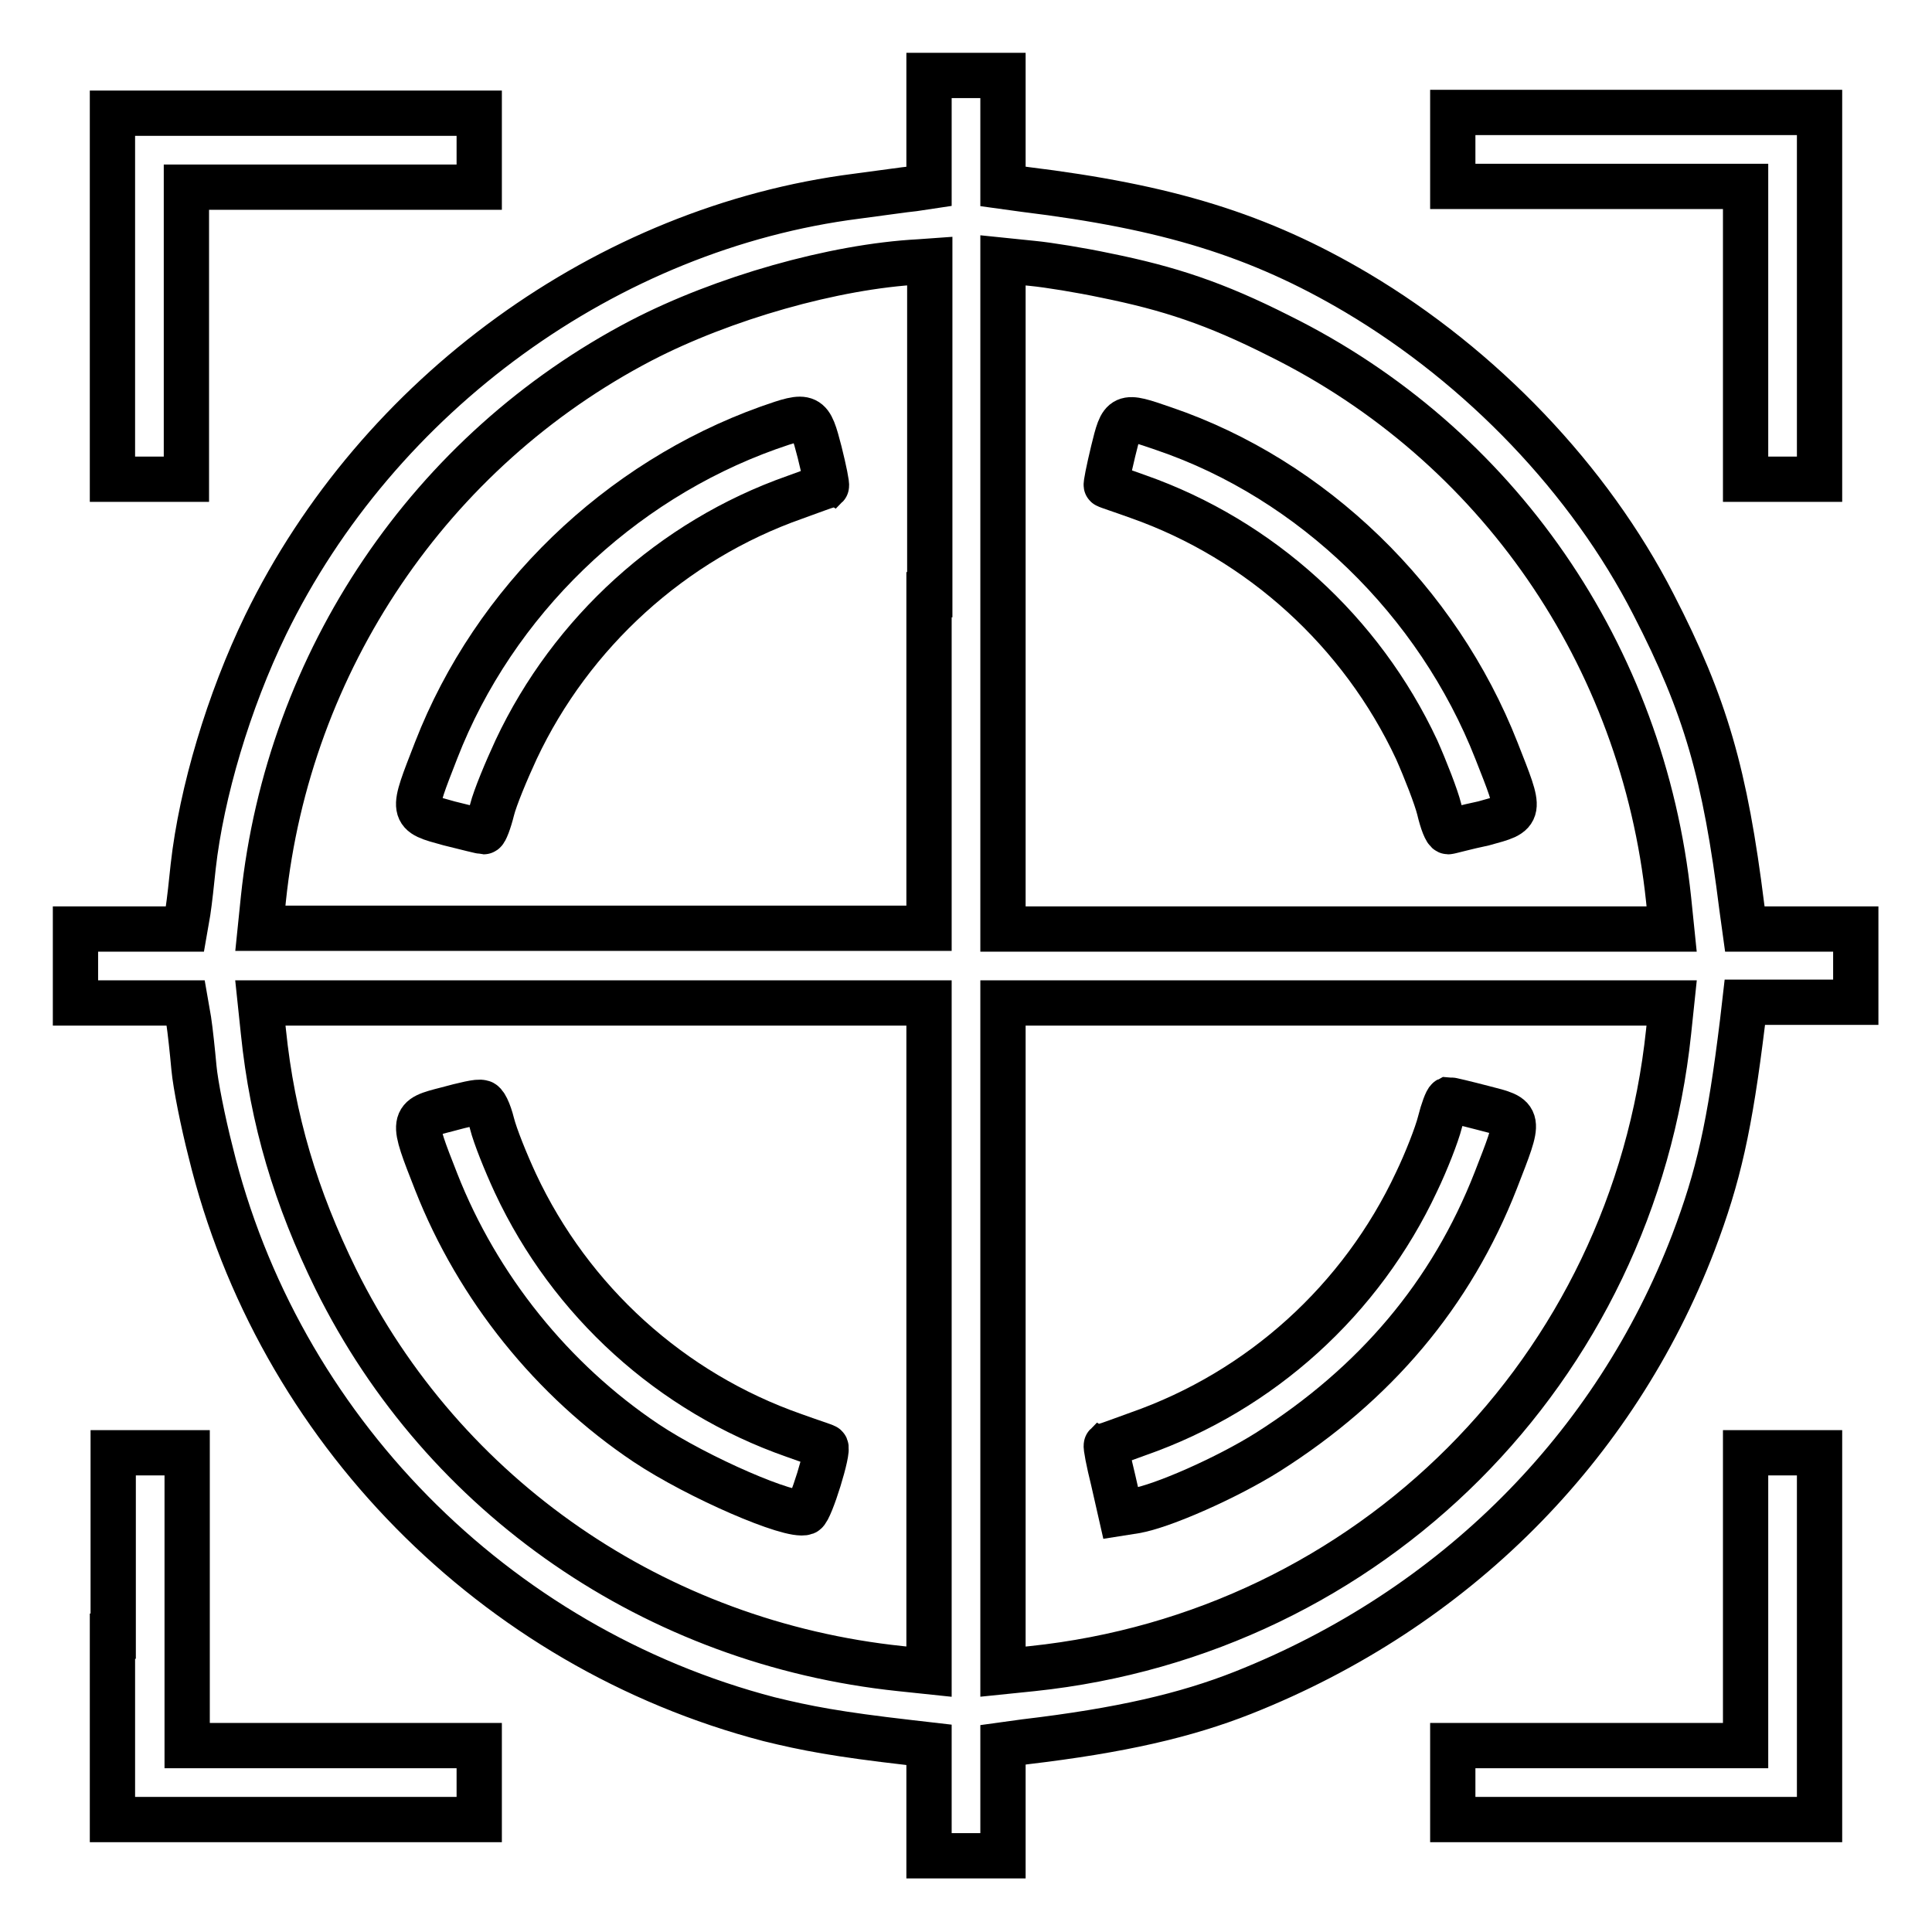
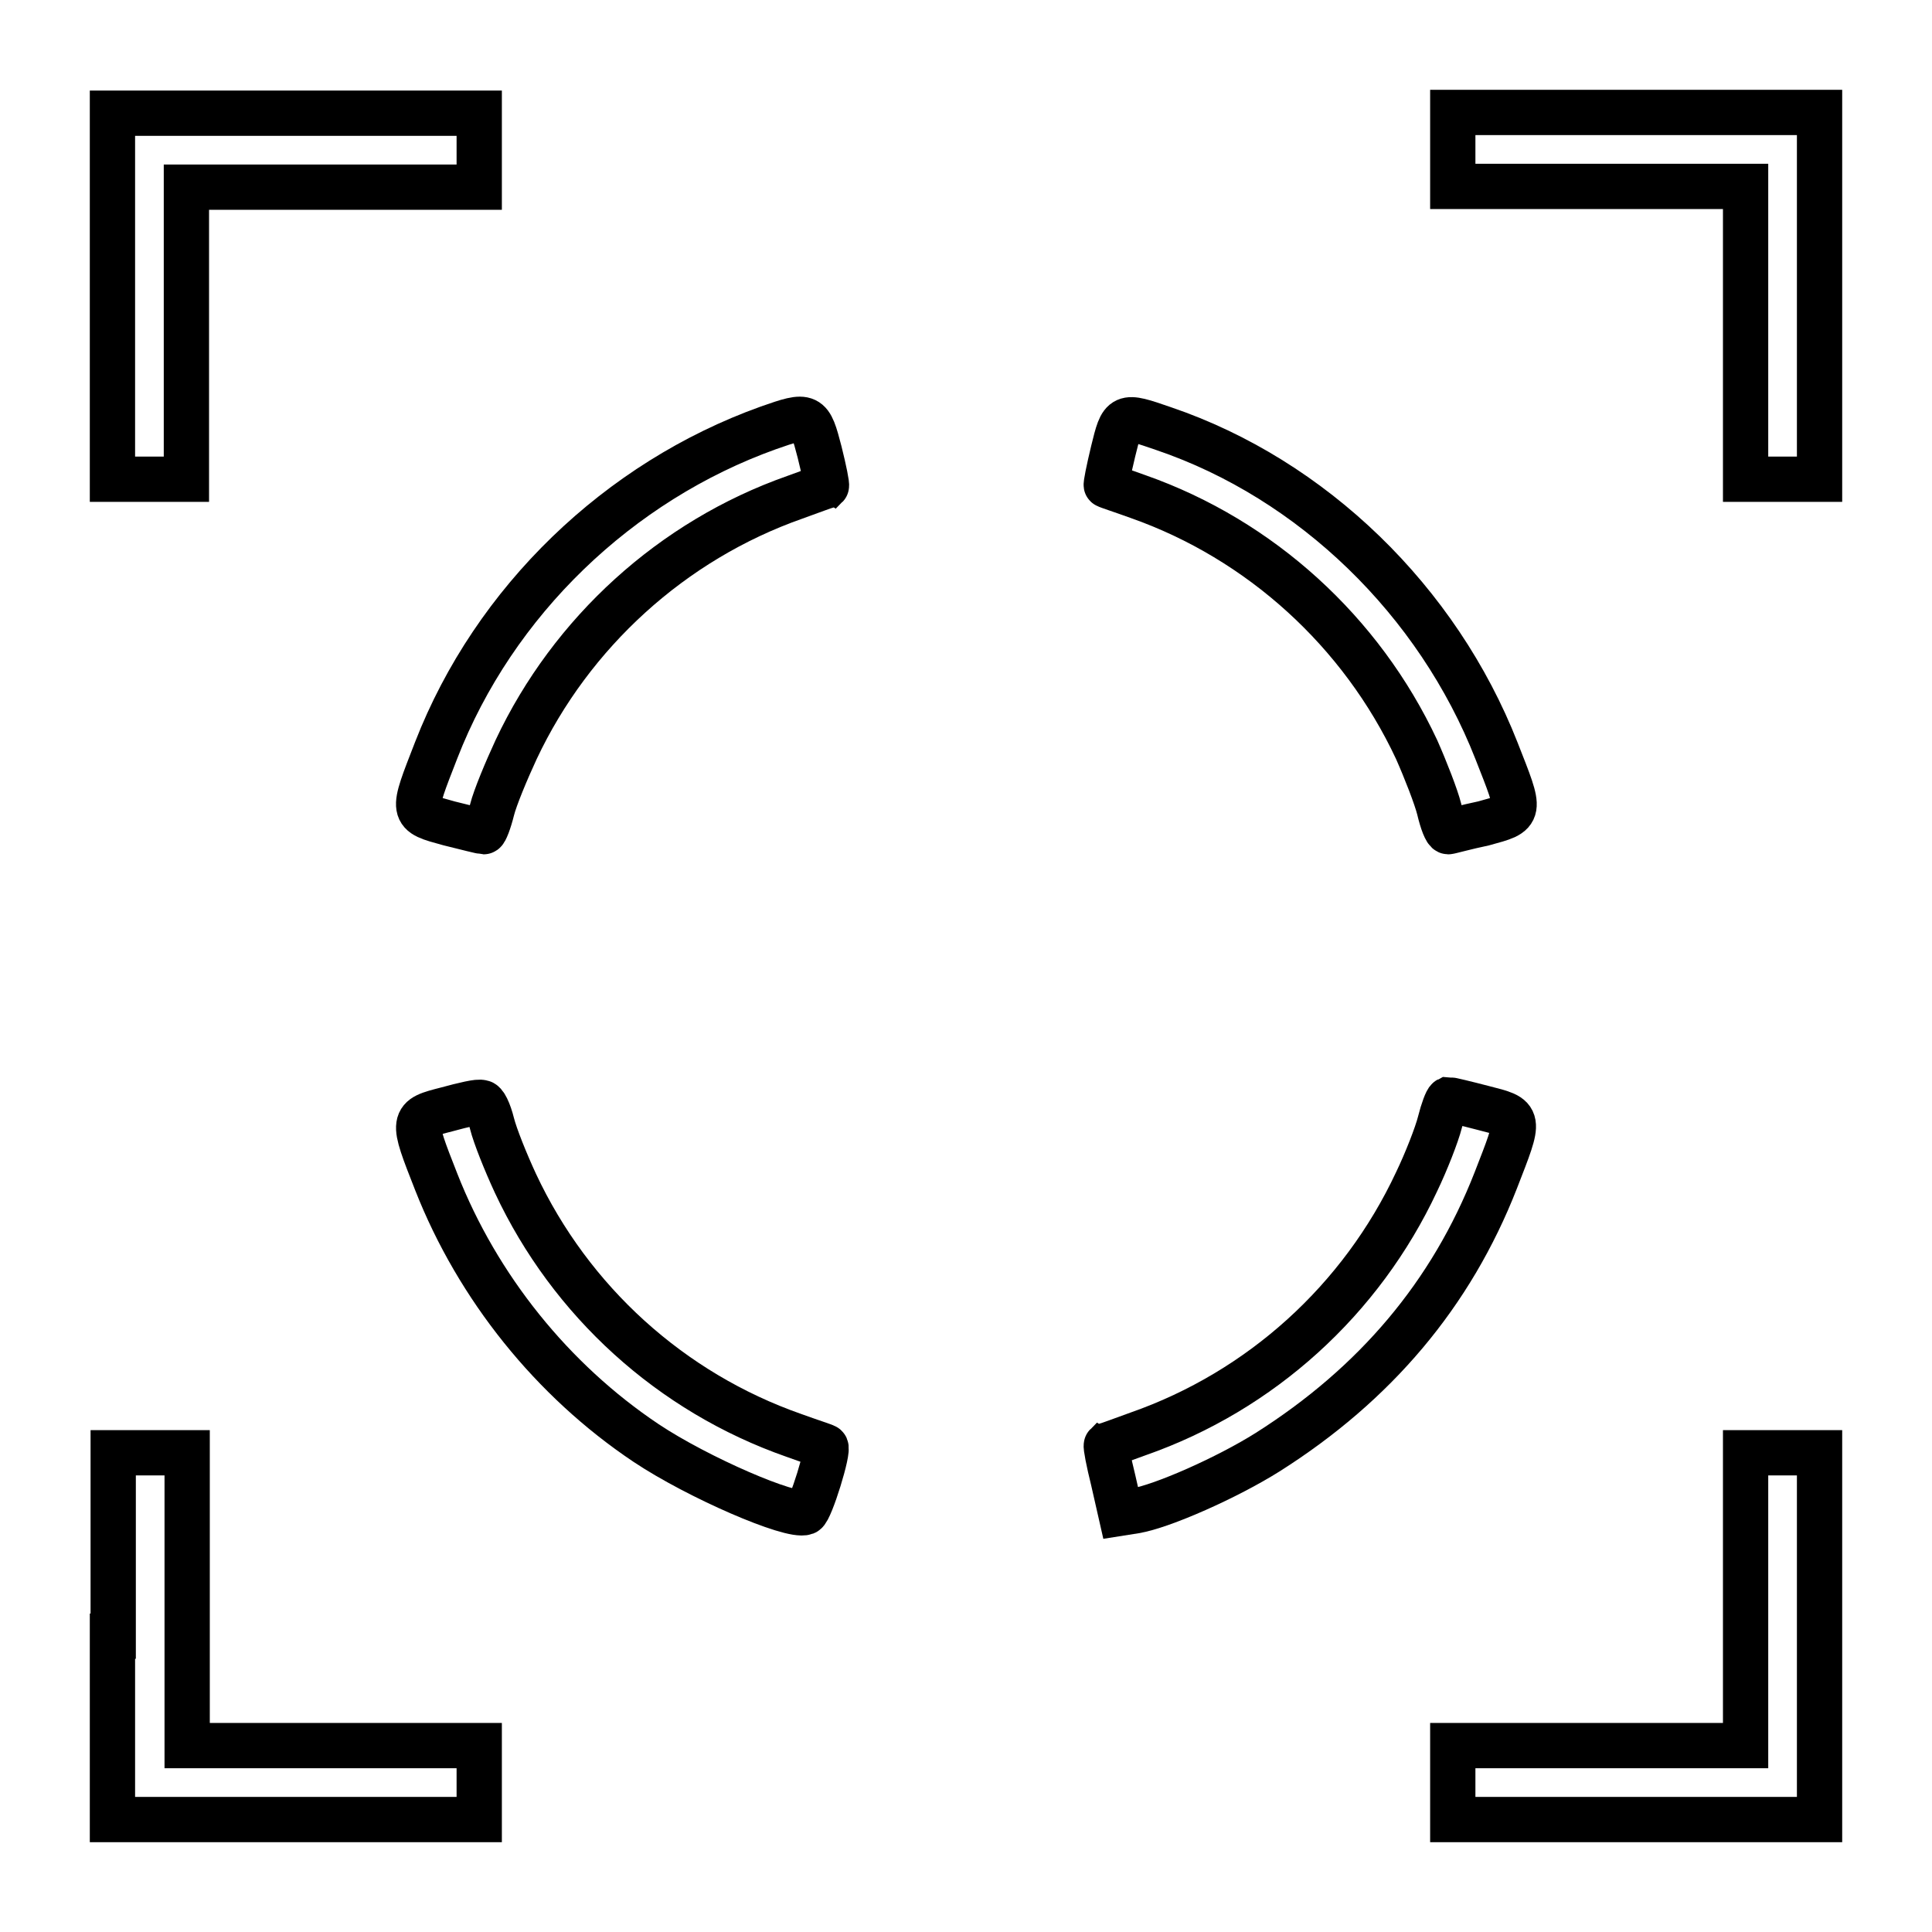
<svg xmlns="http://www.w3.org/2000/svg" version="1.1" x="0px" y="0px" viewBox="0 0 256 256" enable-background="new 0 0 256 256" xml:space="preserve">
  <g>
    <g>
      <g>
-         <path stroke-width="6" fill-opacity="0" stroke="#000000" d="M123.1,17.4v7.3l-2,0.3c-1.1,0.1-4.5,0.6-7.6,1c-33,4.2-63.4,26.2-78.3,56.8c-4.9,10.1-8.5,22.2-9.6,32c-0.2,2-0.5,4.7-0.7,6l-0.4,2.3h-7.3H10v4.9v4.9h7.3h7.3l0.4,2.3c0.2,1.3,0.5,4.1,0.7,6.3c0.2,2.2,1.2,7.2,2.2,11.1c8.9,36.6,37.6,65.7,74,75.2c4.9,1.2,9,2,18.6,3.1l2.6,0.3v7.4v7.3h4.9h4.9v-7.3v-7.4l2.9-0.4c12.7-1.5,21.3-3.5,28.9-6.5c28-11.1,49.3-32.5,59.7-59.7c3.3-8.7,4.8-15.3,6.5-29.2l0.3-2.6h7.4h7.3V128v-4.9h-7.3h-7.4l-0.4-2.9c-2.2-17.6-4.8-26.7-11.7-40.1c-8.5-16.6-22.8-31.5-39.3-41.3c-13-7.7-25.2-11.4-44-13.7l-2.9-0.4v-7.4V10H128h-4.9V17.4z M123.1,78.8v44.2H78.8H34.5l0.4-3.9C38.2,87.6,57,59.7,85,45.1c10.8-5.6,25.5-9.8,36.8-10.4l1.4-0.1V78.8L123.1,78.8z M146.5,36.5c8.4,1.7,14.5,3.7,23,8c28.9,14.3,48.2,42.3,51.6,74.7l0.4,3.9h-44.3h-44.3V78.8V34.5l3.9,0.4C138.9,35.1,143.2,35.8,146.5,36.5z M123.1,177.2v44.3l-3.8-0.4c-32.4-3.4-60.5-22.7-74.8-51.6c-5.3-10.8-8.4-21.1-9.6-32.8l-0.4-3.8h44.3h44.3L123.1,177.2L123.1,177.2z M221.1,136.7c-4.7,44.8-39.6,79.7-84.3,84.4l-3.9,0.4v-44.3v-44.3h44.3h44.3L221.1,136.7z" />
        <path stroke-width="6" fill-opacity="0" stroke="#000000" d="M101.8,56.7c-19.8,7.1-36.3,22.9-44,42.7c-3.3,8.5-3.4,8.3,1.7,9.7c2.4,0.6,4.4,1.1,4.6,1.1s0.7-1.3,1.1-2.9c0.4-1.6,1.9-5.2,3.2-8c7.3-15.5,20.7-27.7,36.9-33.4c2.2-0.8,4.1-1.5,4.2-1.5c0.1-0.1-0.3-2.1-0.9-4.5C107.3,54.9,107.2,54.8,101.8,56.7z" />
        <path stroke-width="6" fill-opacity="0" stroke="#000000" d="M147.5,59.8c-0.6,2.5-1,4.5-0.9,4.5c0.1,0.1,2,0.7,4.2,1.5c16.2,5.7,29.6,17.9,36.9,33.5c1.2,2.7,2.6,6.3,3,7.9c0.4,1.7,0.9,3,1.2,3c0.2,0,2.3-0.6,4.7-1.1c5.1-1.4,5-1.2,1.7-9.6c-7.8-19.9-24.4-36-44.1-42.7C148.7,54.9,148.7,54.9,147.5,59.8z" />
        <path stroke-width="6" fill-opacity="0" stroke="#000000" d="M59.2,147c-4.7,1.2-4.7,1.2-1.4,9.6c5.5,14,15.4,26.3,27.8,34.6c6.9,4.6,19.2,9.9,21.1,9.2c0.7-0.3,3.2-8.4,2.7-8.7c-0.1-0.1-2-0.7-4.2-1.5c-16.3-5.7-29.6-17.8-36.9-33.4c-1.3-2.8-2.7-6.3-3.1-7.9c-0.4-1.6-1-2.9-1.4-2.8C63.5,145.9,61.4,146.4,59.2,147z" />
        <path stroke-width="6" fill-opacity="0" stroke="#000000" d="M190.8,148.7c-0.4,1.6-1.8,5.2-3.1,7.9c-7.3,15.6-20.6,27.7-36.9,33.4c-2.2,0.8-4.1,1.5-4.2,1.5c-0.1,0.1,0.3,2.2,0.9,4.6l1,4.4l1.9-0.3c3.6-0.6,12.2-4.4,17.6-7.8c14.2-9,24.3-20.9,30.2-36c3.3-8.5,3.4-8.3-1.7-9.6c-2.3-0.6-4.4-1.1-4.6-1.1C191.7,145.8,191.2,147.1,190.8,148.7z" />
        <path stroke-width="6" fill-opacity="0" stroke="#000000" d="M14.9,39.2v24.3h4.9h4.9V44.1V24.8h19.4h19.4v-4.9v-4.9H39.2H14.9V39.2z" />
        <path stroke-width="6" fill-opacity="0" stroke="#000000" d="M192.5,19.8v4.9h19.4h19.4v19.4v19.4h4.9h4.9V39.2V14.9h-24.3h-24.3V19.8z" />
        <path stroke-width="6" fill-opacity="0" stroke="#000000" d="M14.9,216.8v24.3h24.3h24.3v-4.9v-4.9H44.1H24.8v-19.4v-19.4h-4.9h-4.9V216.8z" />
        <path stroke-width="6" fill-opacity="0" stroke="#000000" d="M231.3,211.9v19.4h-19.4h-19.4v4.9v4.9h24.3h24.3v-24.3v-24.3h-4.9h-4.9V211.9L231.3,211.9z" />
      </g>
    </g>
  </g>
</svg>